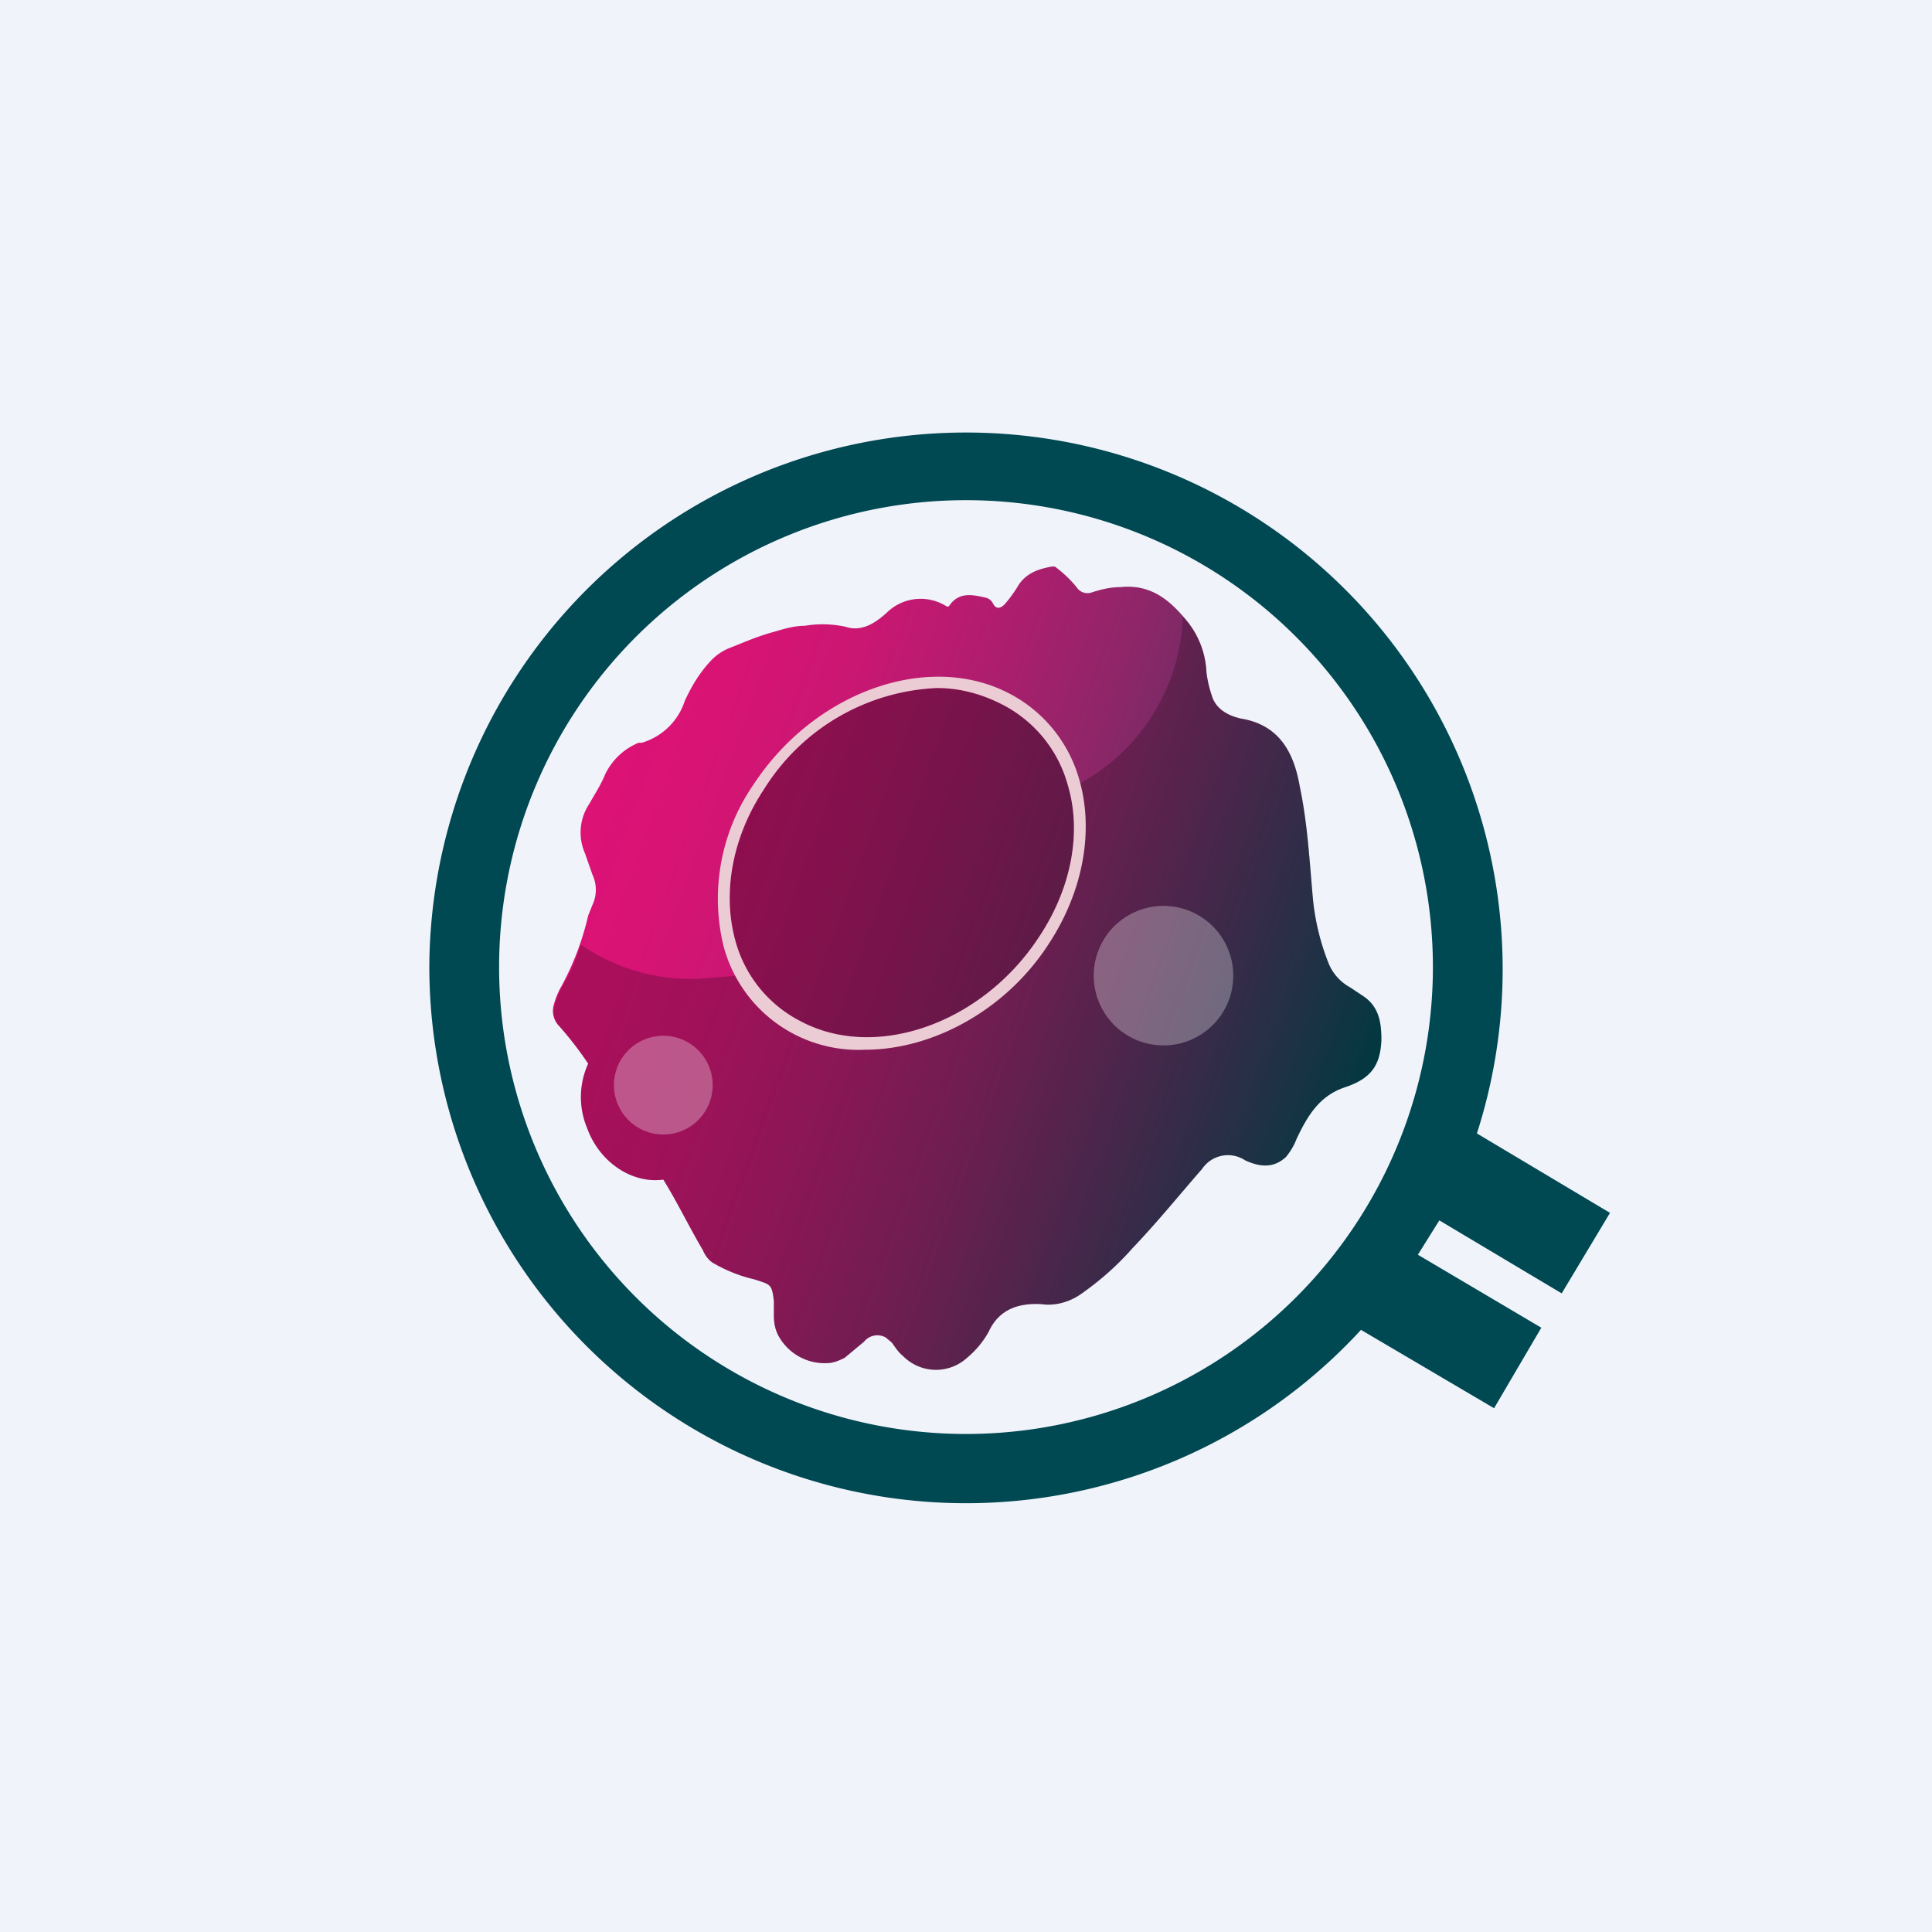
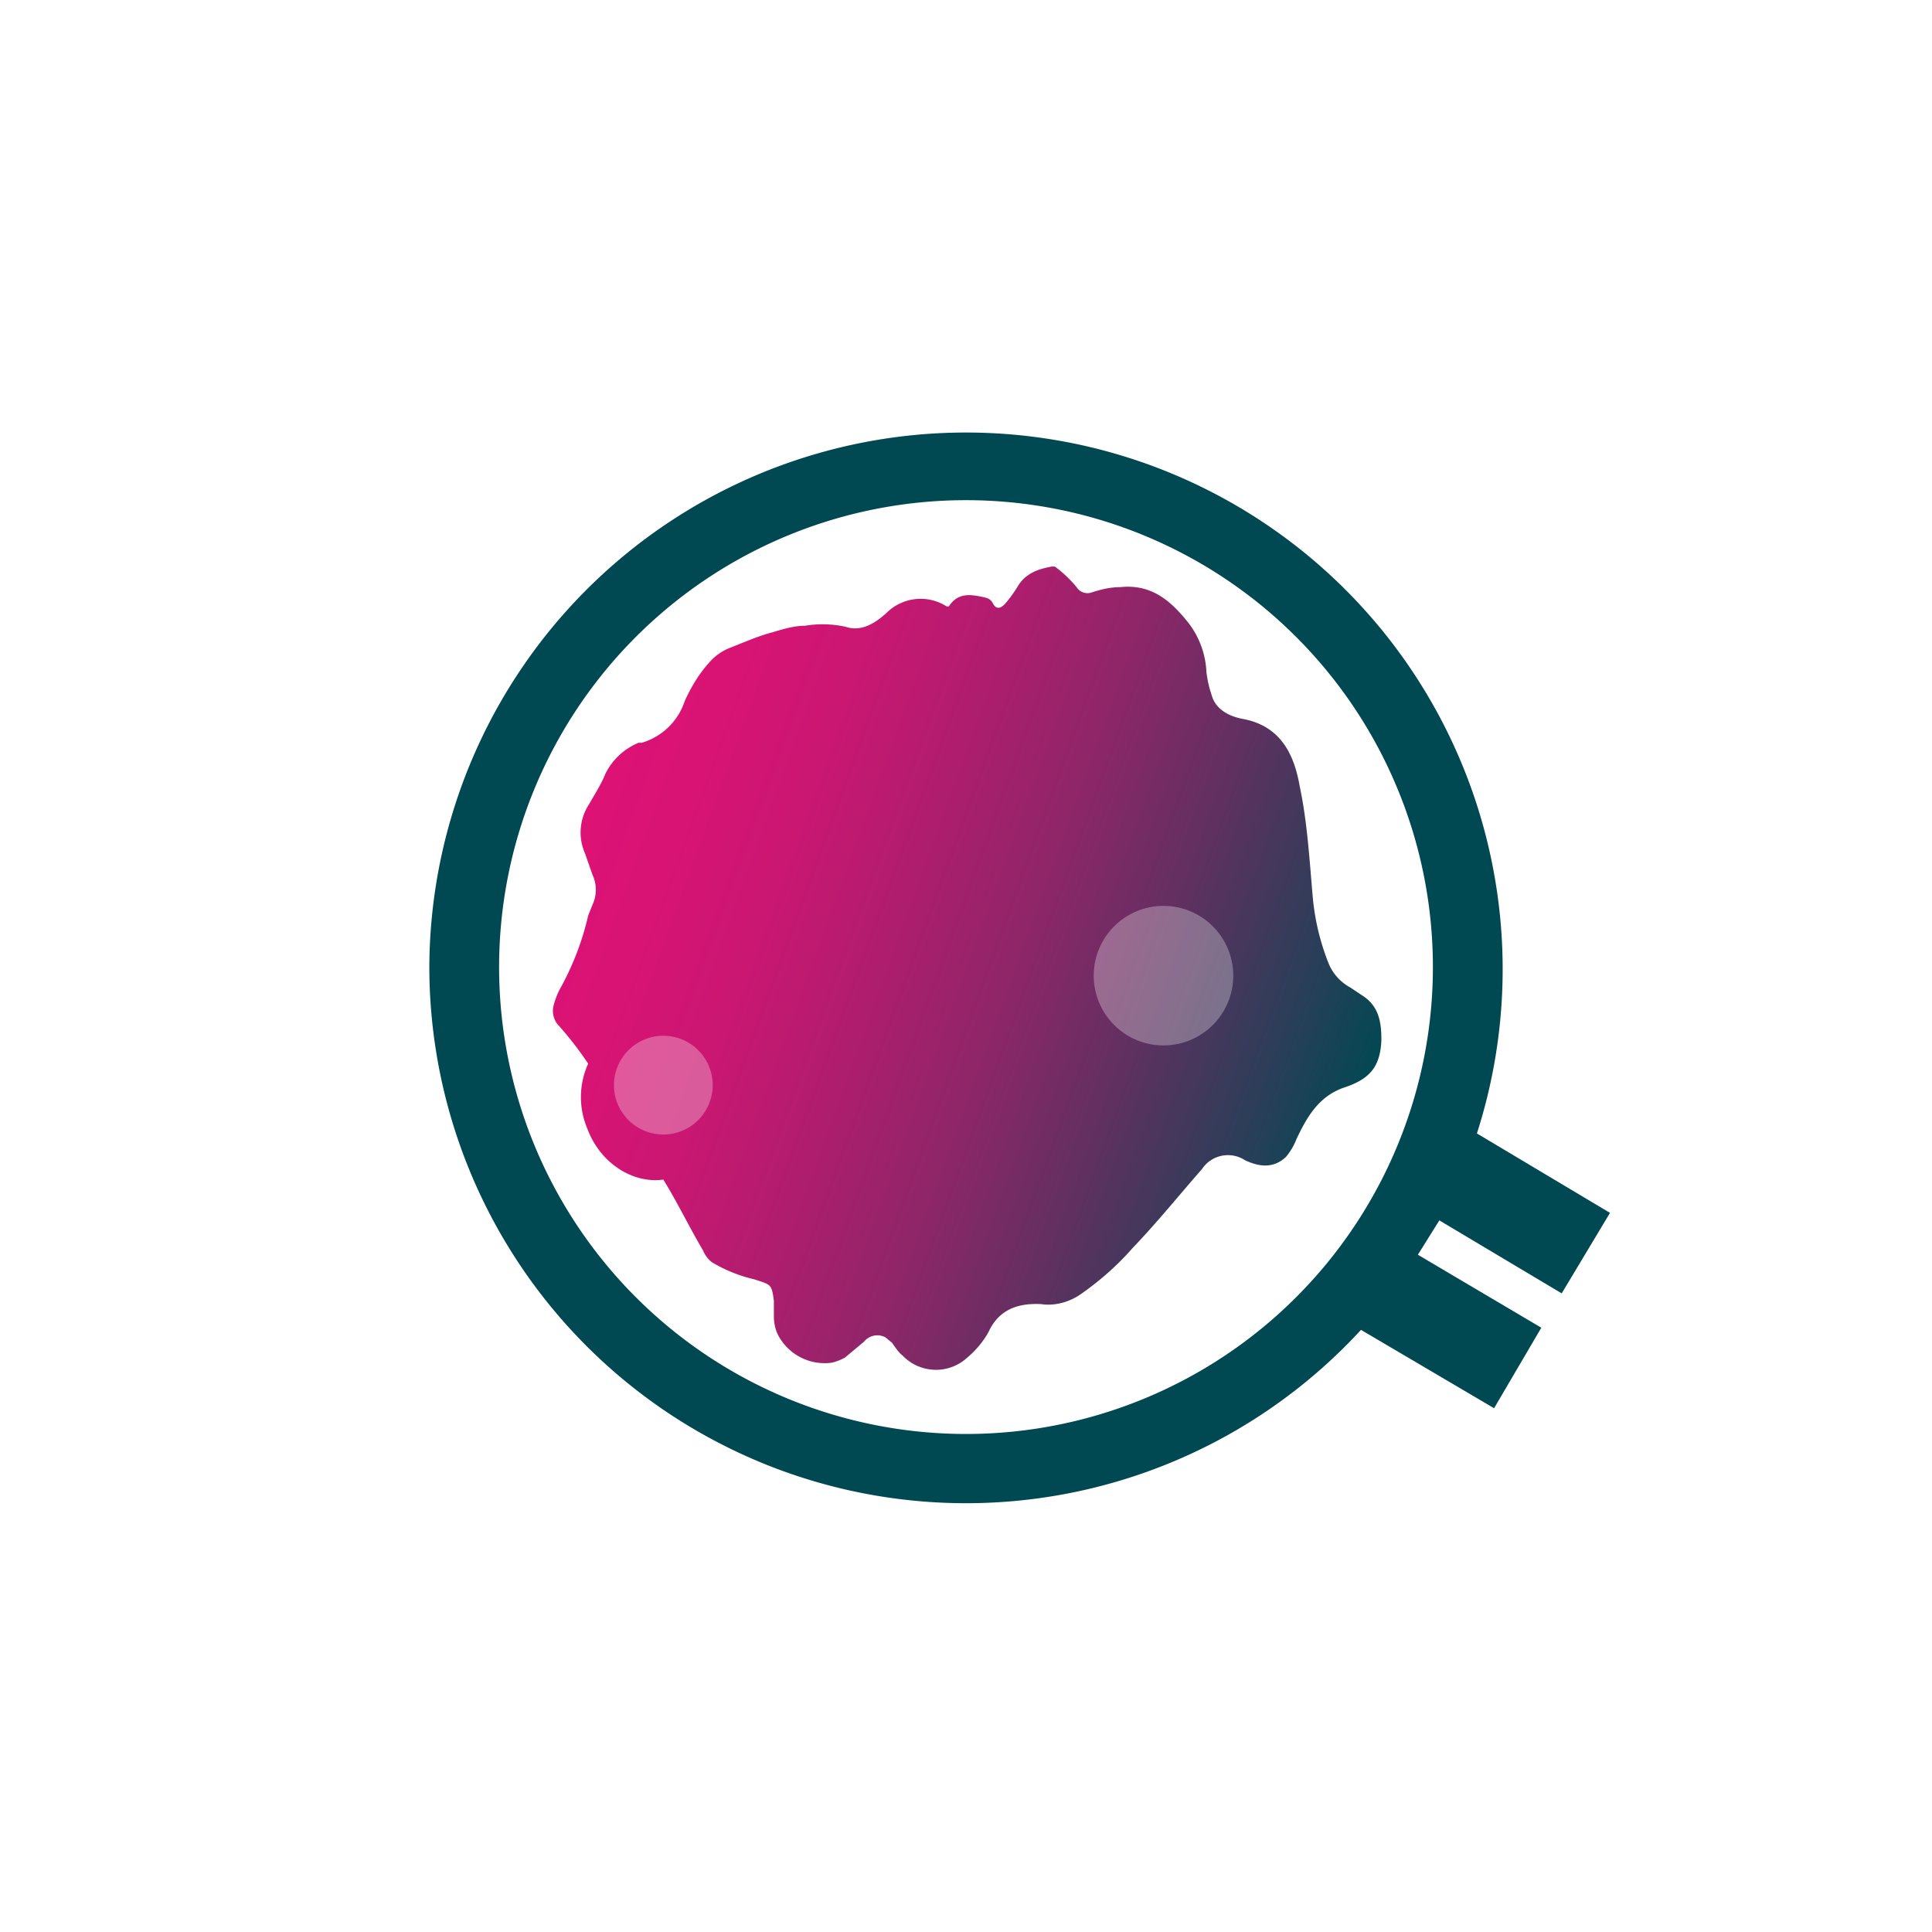
<svg xmlns="http://www.w3.org/2000/svg" width="18" height="18" viewBox="0 0 18 18">
-   <path fill="#F0F3FA" d="M0 0h18v18H0z" />
  <path d="M9 4.66a4.35 4.35 0 1 0 0 8.7 4.35 4.35 0 0 0 0-8.7zM4 9a5 5 0 1 1 9.76 1.56l1.24.74-.45.75-1.14-.68-.2.32 1.15.68-.44.75-1.24-.73A5 5 0 0 1 4 9z" fill="#004852" />
  <path d="M12.7 9.28l-.12-.08a.45.45 0 0 1-.2-.22 2.2 2.2 0 0 1-.15-.63c-.03-.34-.05-.69-.12-1.02-.05-.29-.17-.56-.52-.63-.12-.02-.26-.08-.3-.22a1.05 1.05 0 0 1-.05-.22.81.81 0 0 0-.17-.46c-.16-.2-.34-.36-.63-.33-.09 0-.18.02-.27.05a.12.12 0 0 1-.14-.05 1.12 1.12 0 0 0-.2-.19.1.1 0 0 0-.04 0c-.1.02-.22.05-.3.17a1.2 1.2 0 0 1-.13.18c-.04.04-.08.05-.11-.01a.1.1 0 0 0-.06-.05c-.13-.03-.26-.06-.35.08h-.02a.45.45 0 0 0-.56.06c-.1.09-.23.18-.38.13a1 1 0 0 0-.38-.01c-.1 0-.2.03-.3.06-.15.04-.28.1-.41.15a.49.49 0 0 0-.18.13c-.1.11-.17.23-.23.36a.6.6 0 0 1-.4.39h-.03a.6.6 0 0 0-.31.29c-.04.1-.1.19-.15.28a.48.48 0 0 0-.04.46l.07.2a.33.33 0 0 1 0 .28l-.04.1a2.6 2.6 0 0 1-.25.66.7.7 0 0 0-.07.17.2.2 0 0 0 .05.2 3.24 3.24 0 0 1 .27.35.75.75 0 0 0-.01.6c.12.33.43.52.71.48.13.21.24.44.37.66.02.05.06.1.1.12.12.07.25.12.38.15.15.05.16.04.18.2v.14c0 .06.01.12.04.18a.49.49 0 0 0 .45.26c.06 0 .11-.02.17-.05l.18-.15a.16.16 0 0 1 .2-.04l.06.05c.03.04.06.09.1.12a.43.43 0 0 0 .6.02.86.86 0 0 0 .2-.24c.1-.22.29-.27.49-.26.13.02.27-.02.38-.1.17-.12.33-.26.47-.42.23-.24.44-.5.65-.74a.29.29 0 0 1 .4-.08c.13.06.26.08.38-.03a.6.6 0 0 0 .1-.17c.1-.21.21-.4.45-.48.24-.08.33-.2.34-.44 0-.16-.02-.31-.17-.41z" fill="url(#ahsj3jwv1)" />
-   <path opacity=".22" d="M12.7 9.28l-.12-.08a.45.45 0 0 1-.2-.22 2.2 2.2 0 0 1-.15-.63c-.03-.34-.05-.69-.12-1.02-.05-.29-.17-.56-.52-.63-.12-.02-.26-.08-.3-.22a1.05 1.05 0 0 1-.05-.22.81.81 0 0 0-.17-.46l-.05-.06a1.84 1.84 0 0 1-1 1.58c.28 1.13-.8 2.44-1.95 2.4-.59-.02-.88-.3-1.19-.63l-.39.03c-.39.01-.76-.1-1.08-.32-.04.14-.1.27-.17.39a.7.7 0 0 0-.07.17.2.2 0 0 0 .04.2 3.24 3.24 0 0 1 .27.35.75.75 0 0 0-.01.6c.12.33.43.52.71.48.13.21.24.44.37.66.02.05.06.1.1.12.12.07.25.12.38.15.15.05.16.04.18.2v.14c0 .06.01.12.04.18a.49.49 0 0 0 .45.26c.06 0 .11-.02.17-.05l.18-.15a.16.16 0 0 1 .26.01c.03.04.06.09.1.12a.43.43 0 0 0 .6.02.86.86 0 0 0 .2-.24c.1-.22.29-.27.49-.26.13.02.27-.02.38-.1.17-.12.33-.26.47-.42.23-.24.44-.5.65-.74a.29.29 0 0 1 .4-.08c.13.06.26.08.38-.03a.6.6 0 0 0 .1-.17c.1-.21.21-.4.45-.48.24-.08.33-.2.34-.44 0-.16-.02-.31-.17-.41z" />
  <g opacity=".65" fill="#fff">
-     <path opacity=".45" d="M6.18 10.57a.46.46 0 1 0 0-.92.46.46 0 0 0 0 .92zM10.84 9.74a.65.65 0 1 0 0-1.3.65.65 0 0 0 0 1.3z" />
+     <path opacity=".45" d="M6.18 10.57a.46.46 0 1 0 0-.92.46.46 0 0 0 0 .92M10.84 9.74a.65.65 0 1 0 0-1.3.65.65 0 0 0 0 1.3z" />
  </g>
-   <path opacity=".32" d="M8.73 6.41a2 2 0 0 0-1.61.94c-.3.45-.39.97-.27 1.41a1.19 1.19 0 0 0 .6.75c.7.38 1.7.03 2.23-.78.3-.45.4-.97.27-1.41a1.2 1.2 0 0 0-.6-.75c-.19-.1-.4-.16-.62-.16z" />
-   <path d="M8.73 6.41a2 2 0 0 0-1.61.94c-.3.45-.39.97-.27 1.41a1.19 1.19 0 0 0 .6.75c.7.38 1.7.03 2.23-.78.3-.45.4-.97.27-1.41a1.2 1.2 0 0 0-.6-.75c-.19-.1-.4-.16-.62-.16zm1.05 2.37c-.4.63-1.09 1-1.72 1a1.3 1.3 0 0 1-1.32-.97 1.87 1.87 0 0 1 .28-1.5c.57-.87 1.64-1.25 2.4-.84a1.3 1.3 0 0 1 .64.81c.13.47.03 1.02-.28 1.5z" fill="#ECCCD4" />
  <defs>
    <linearGradient id="ahsj3jwv1" x1="5.39" y1="7.74" x2="12.65" y2="10.38" gradientUnits="userSpaceOnUse">
      <stop stop-color="#DD1275" />
      <stop offset=".11" stop-color="#D81374" />
      <stop offset=".25" stop-color="#C91772" />
      <stop offset=".39" stop-color="#B01D6E" />
      <stop offset=".55" stop-color="#8E2668" />
      <stop offset=".71" stop-color="#613061" />
      <stop offset=".88" stop-color="#2C3E59" />
      <stop offset="1" stop-color="#024852" />
    </linearGradient>
  </defs>
</svg>